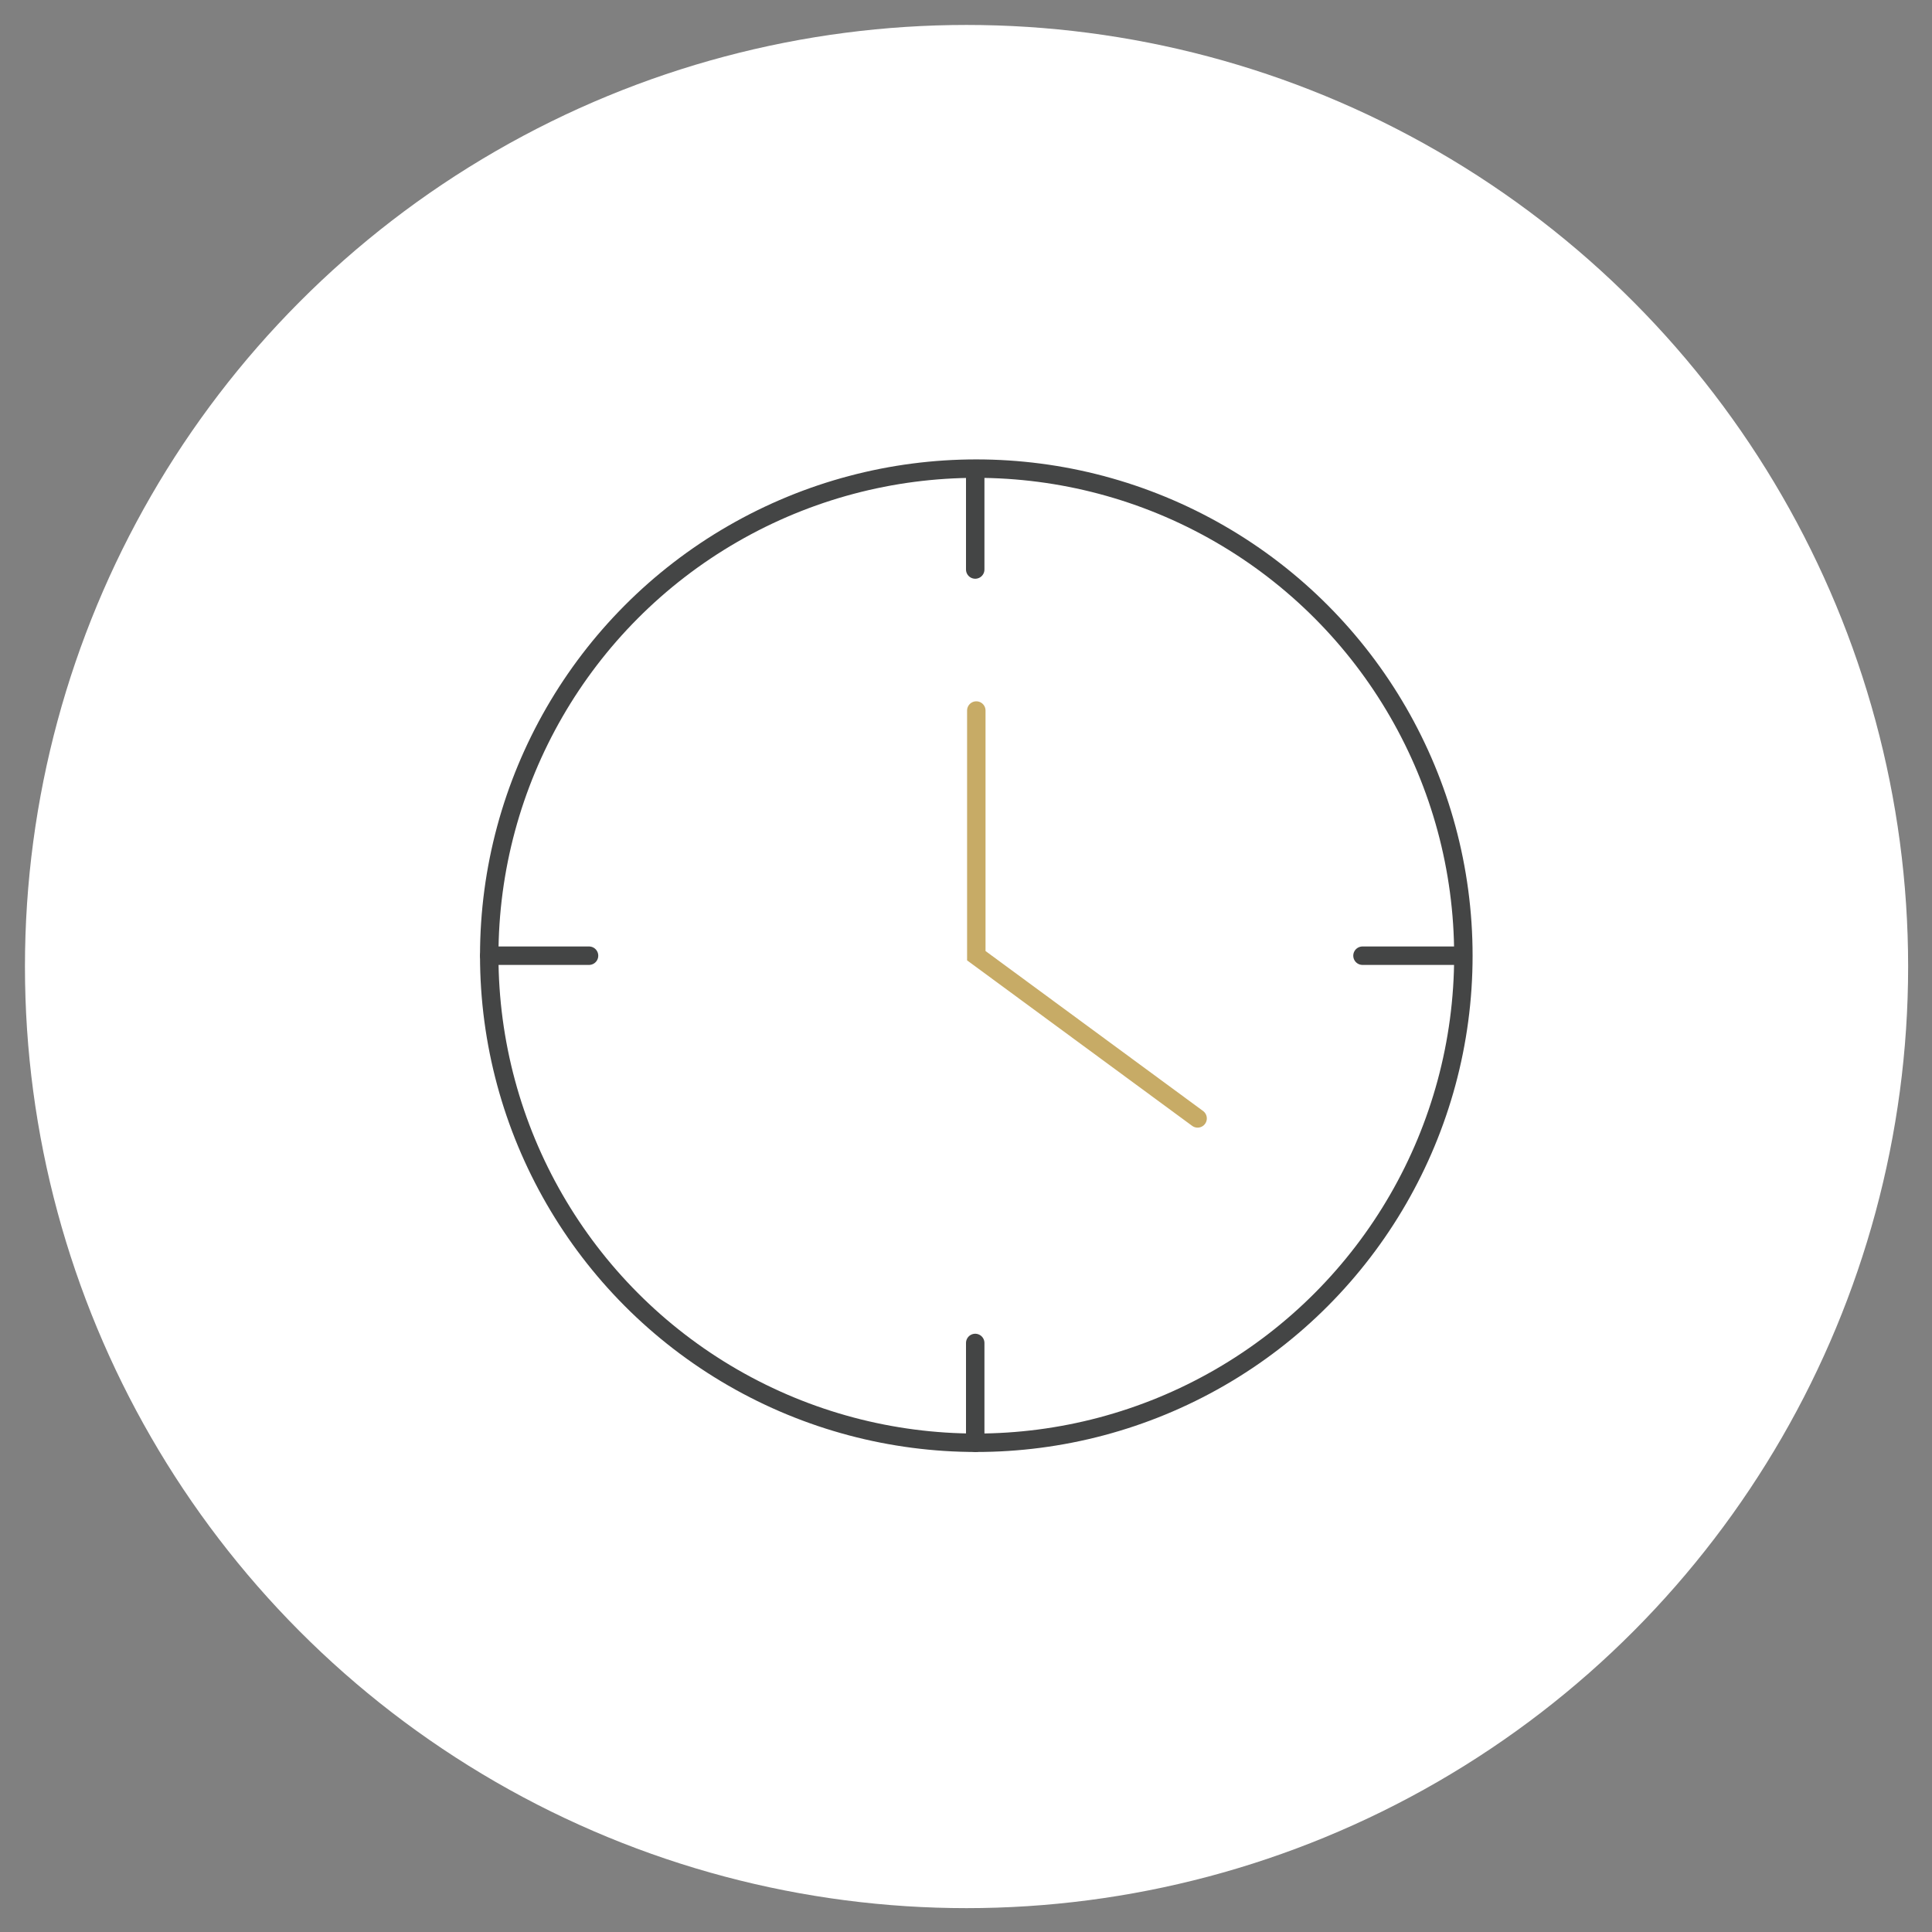
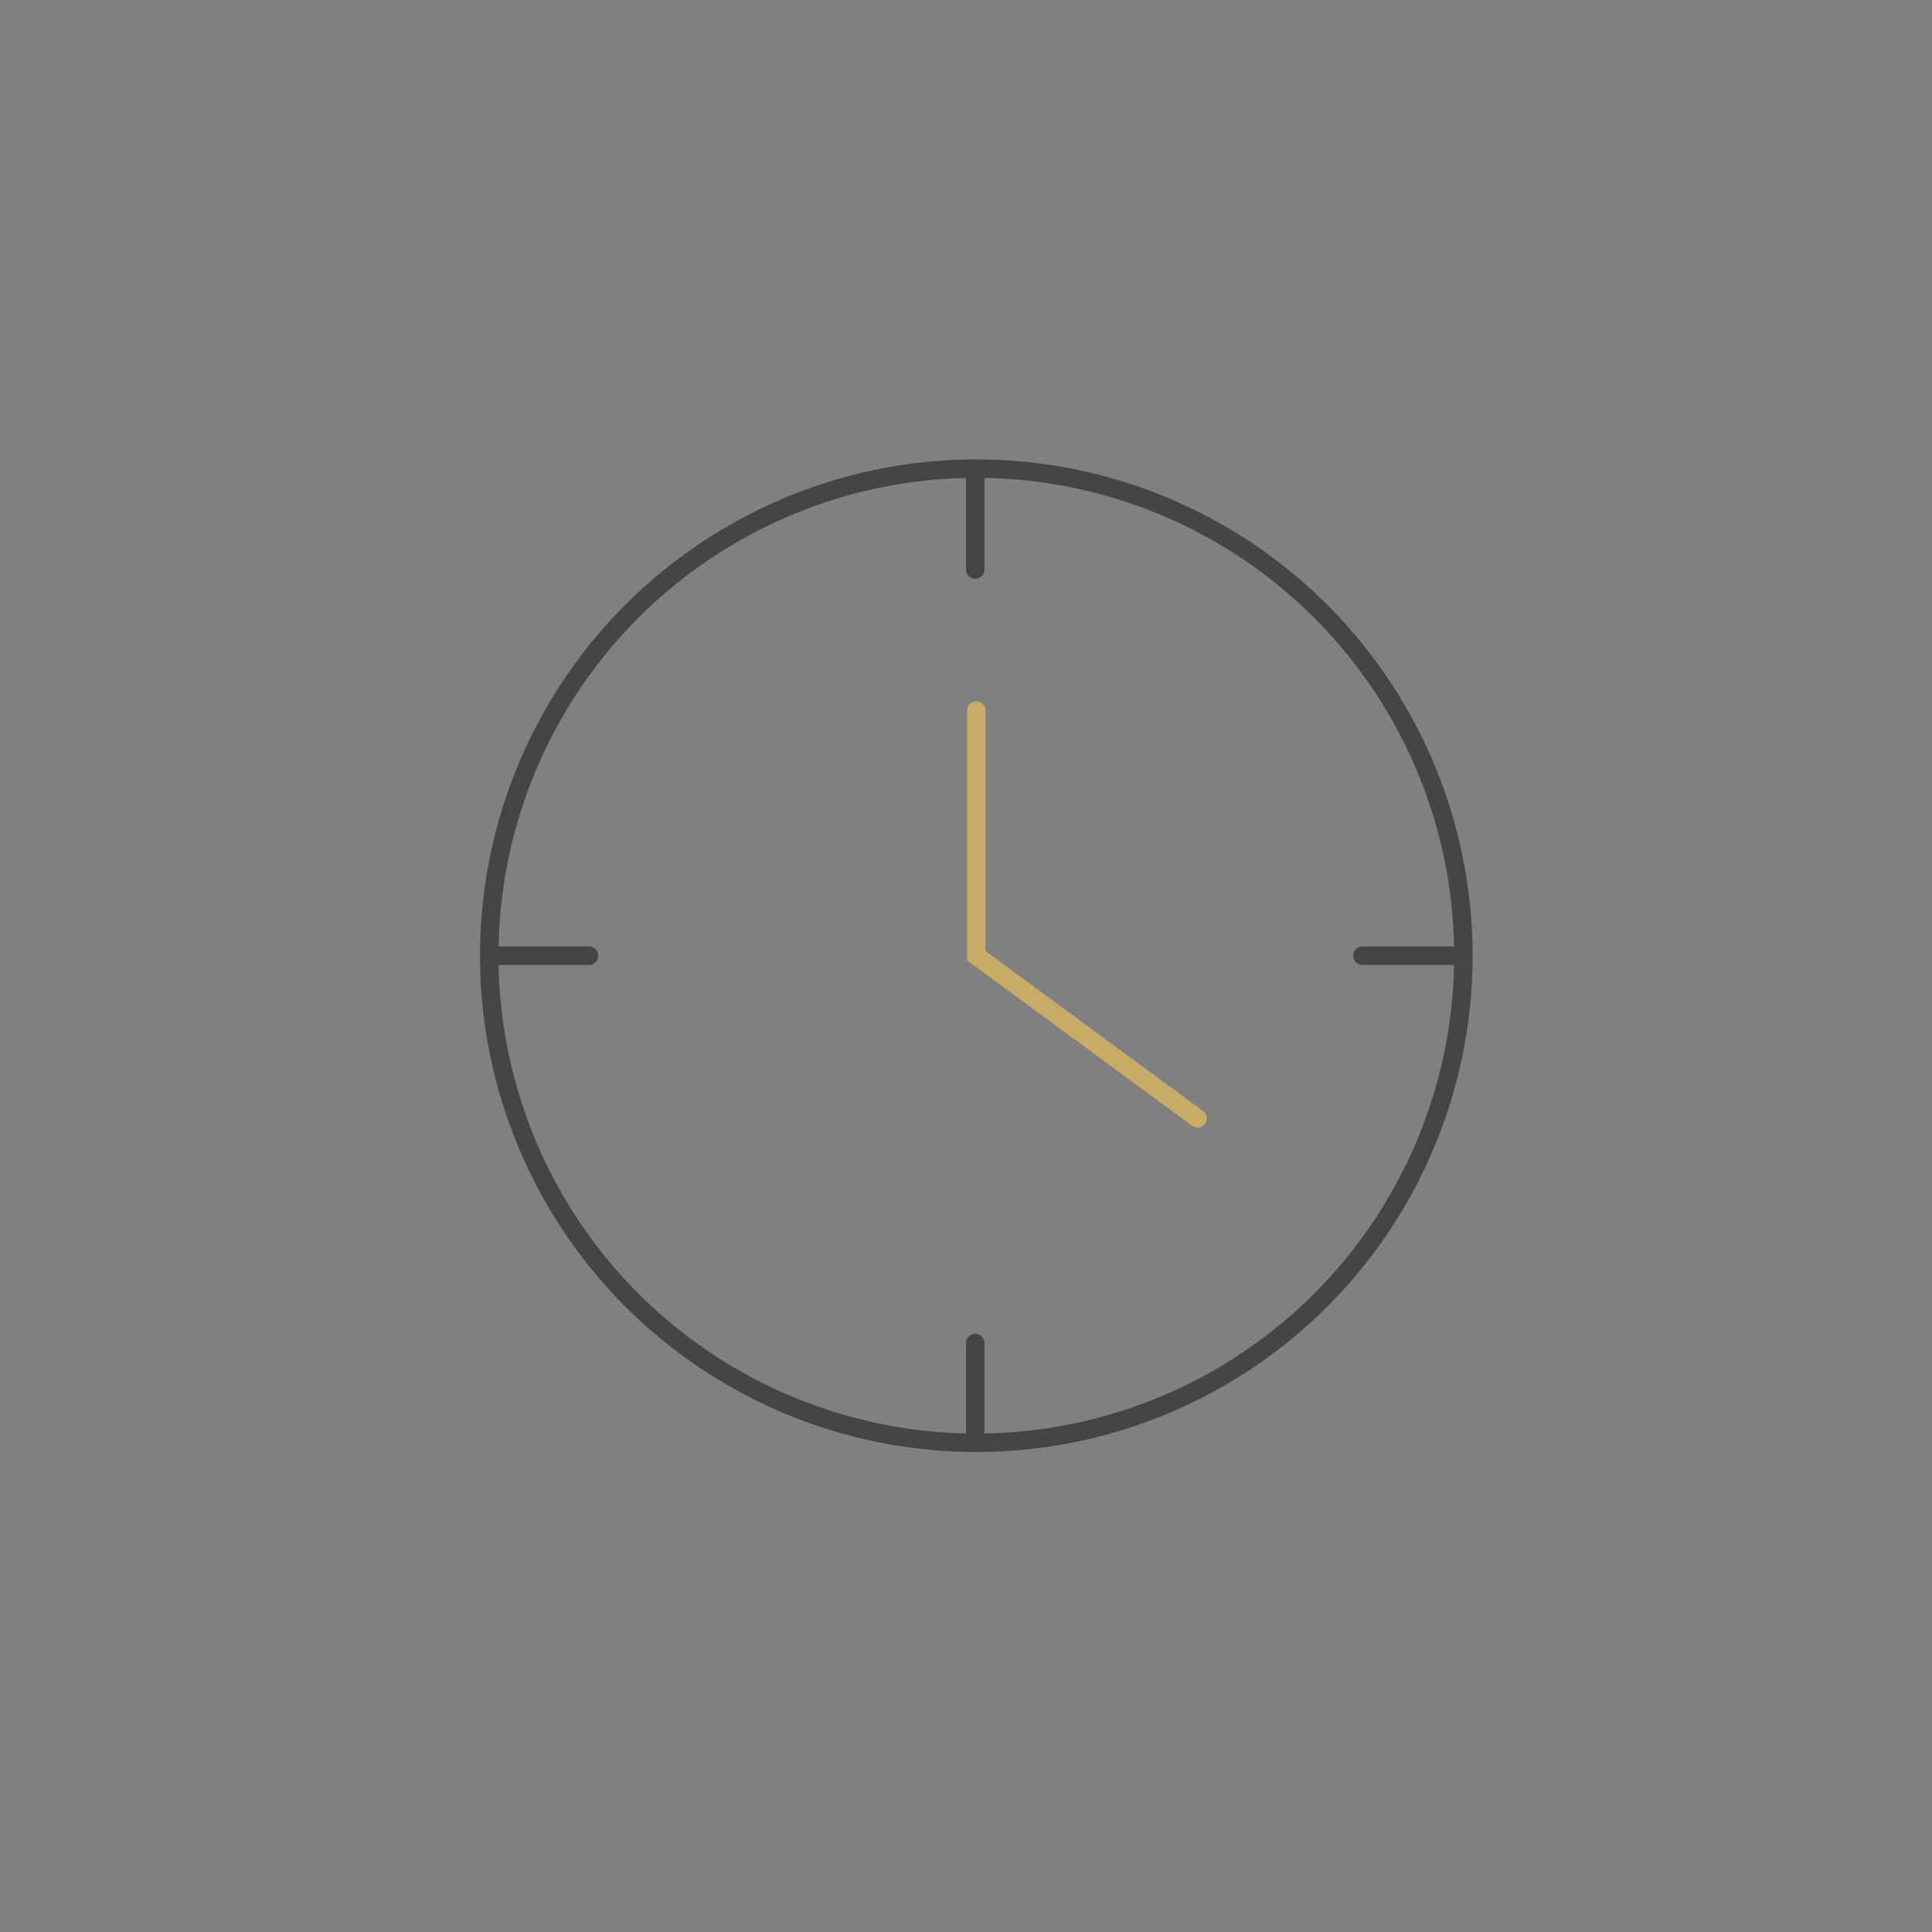
<svg xmlns="http://www.w3.org/2000/svg" id="Layer_1" viewBox="0 0 17.81 17.81">
  <rect x="0" y="0" width="17.81" height="17.81" fill="#808080" stroke="none" />
  <defs>
    <style>.cls-1{fill:#fff;}.cls-2{stroke:#444545;}.cls-2,.cls-3{fill:none;stroke-linecap:round;stroke-miterlimit:10;stroke-width:.17px;}.cls-3{stroke:#c7ab66;}</style>
  </defs>
-   <circle class="cls-1" cx="8.91" cy="8.91" r="8.68" />
  <circle class="cls-2" cx="9" cy="8.81" r="4.49" />
  <line class="cls-2" x1="4.51" y1="8.81" x2="5.43" y2="8.81" />
  <line class="cls-2" x1="12.56" y1="8.81" x2="13.48" y2="8.81" />
  <line class="cls-2" x1="8.99" y1="4.33" x2="8.99" y2="5.25" />
  <line class="cls-2" x1="8.99" y1="12.38" x2="8.99" y2="13.3" />
  <polyline class="cls-3" points="9 6.55 9 8.81 11.04 10.31" />
</svg>